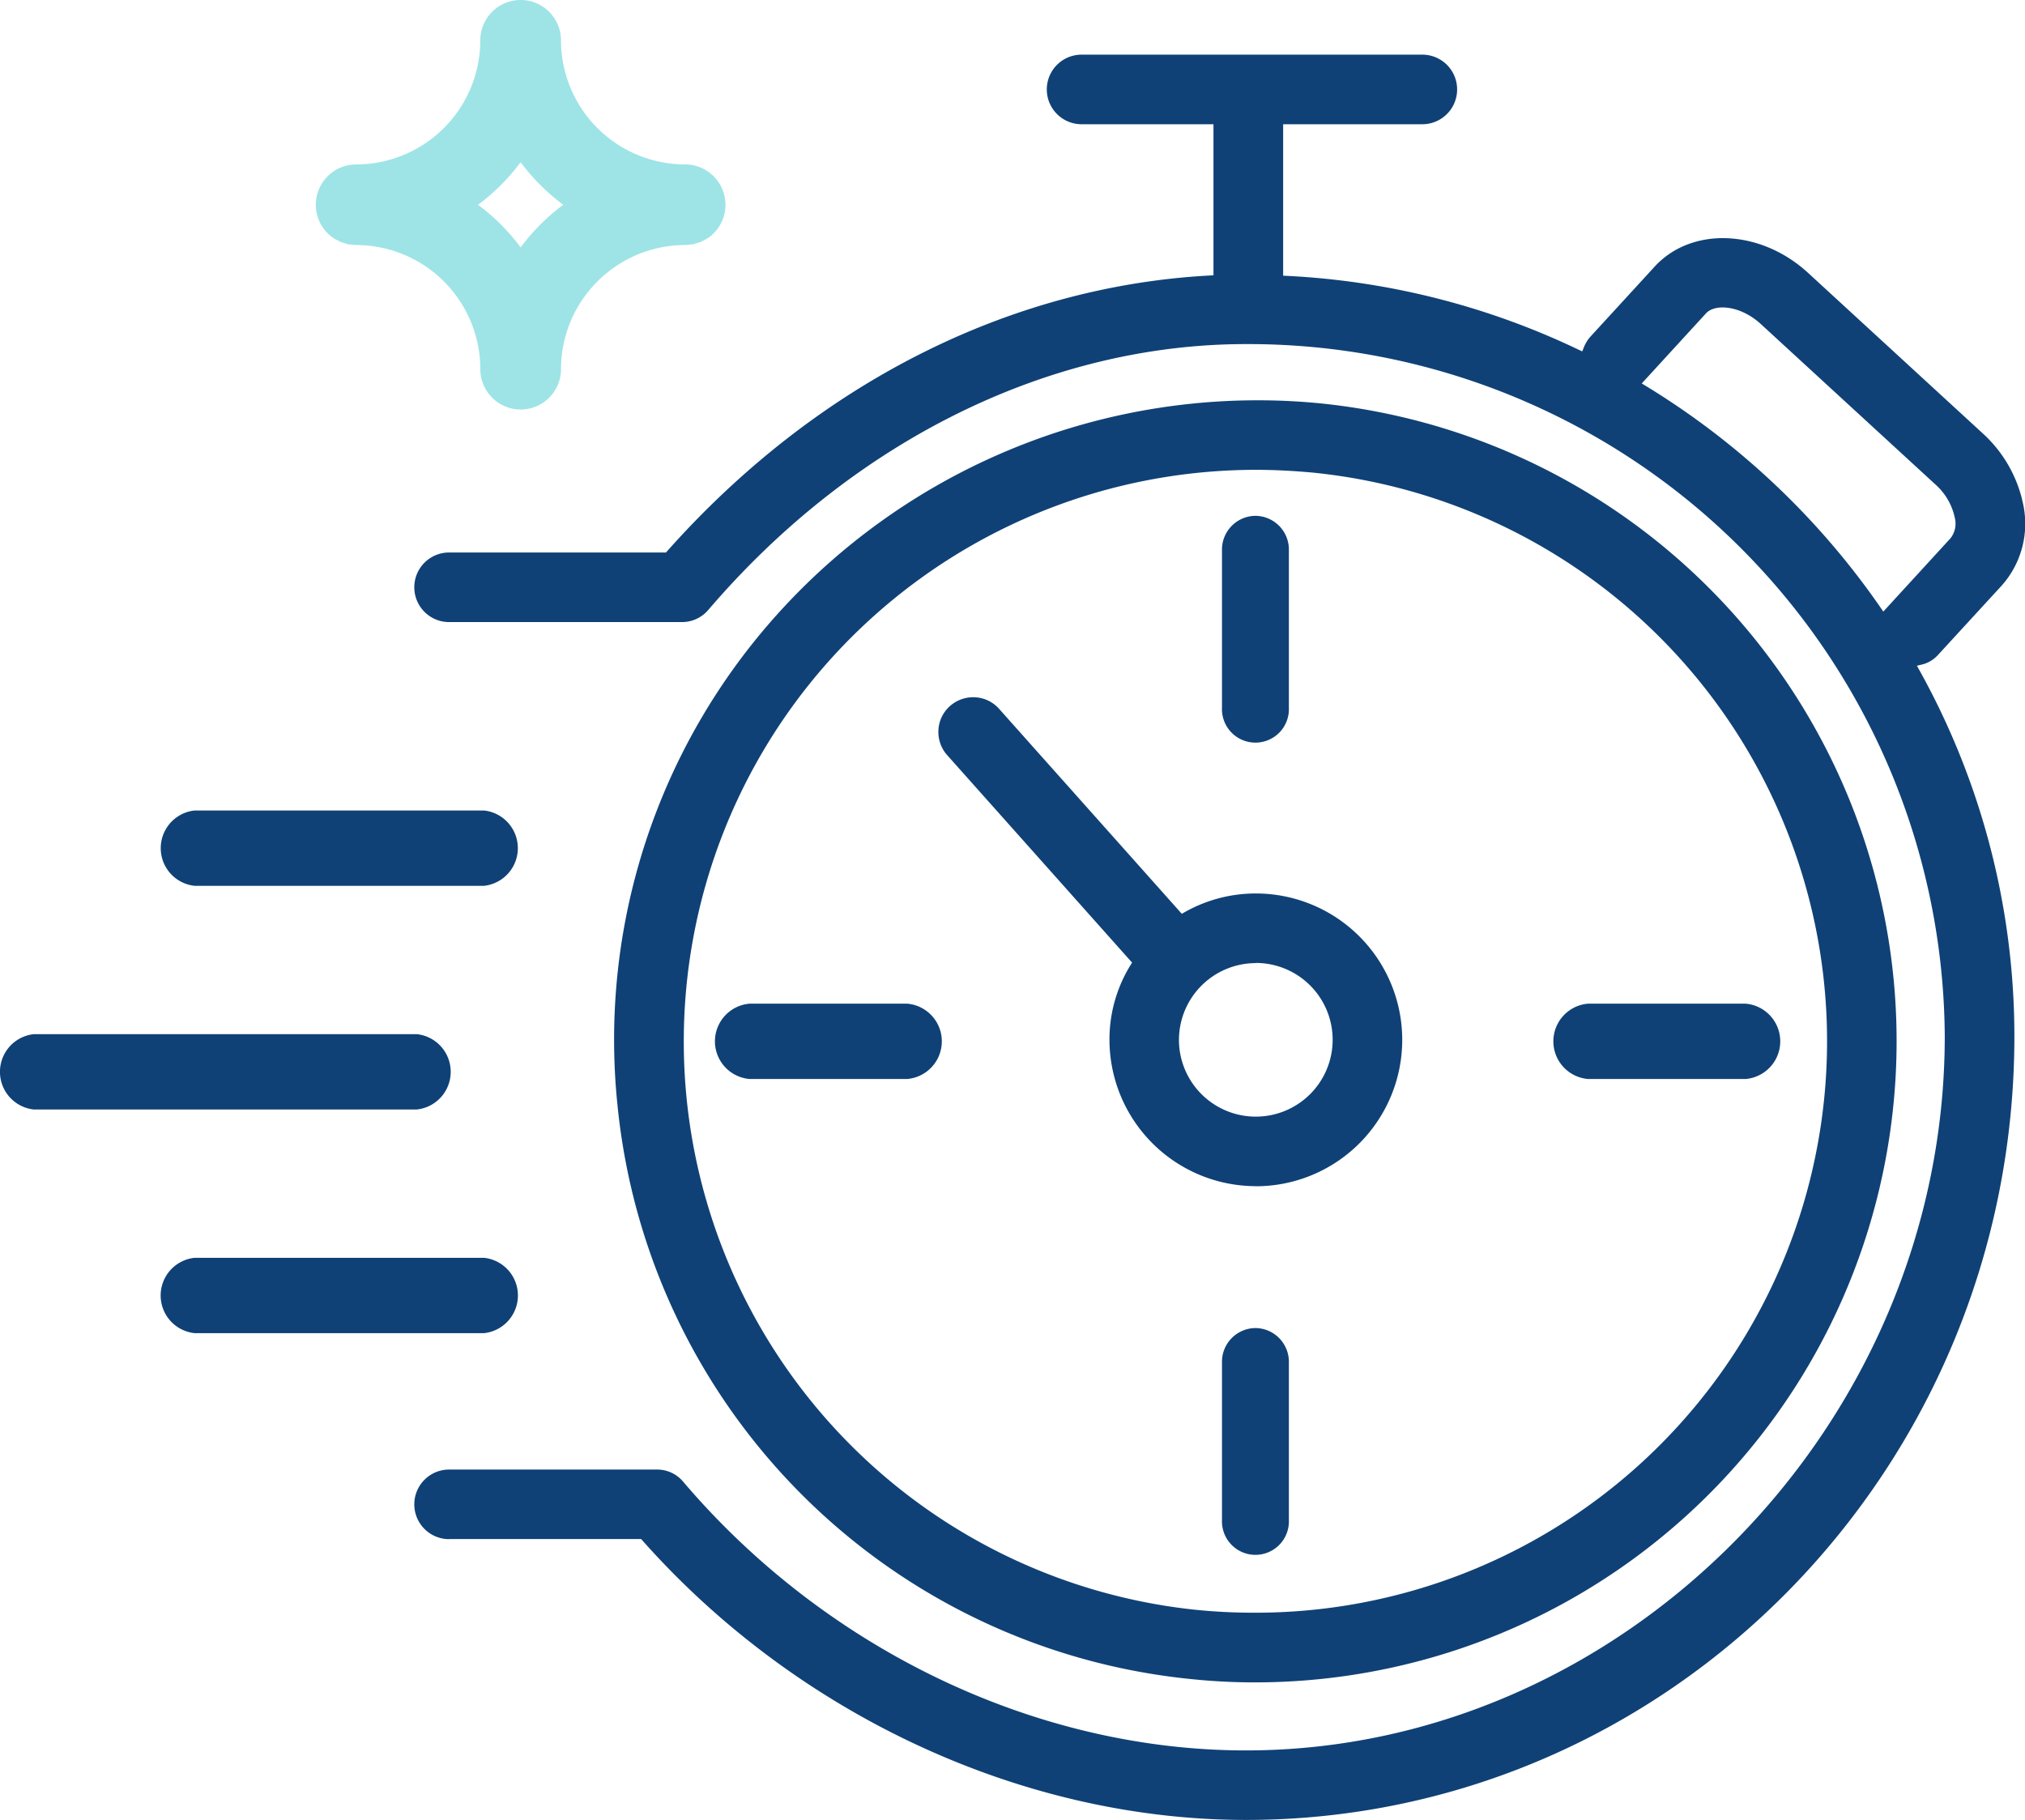
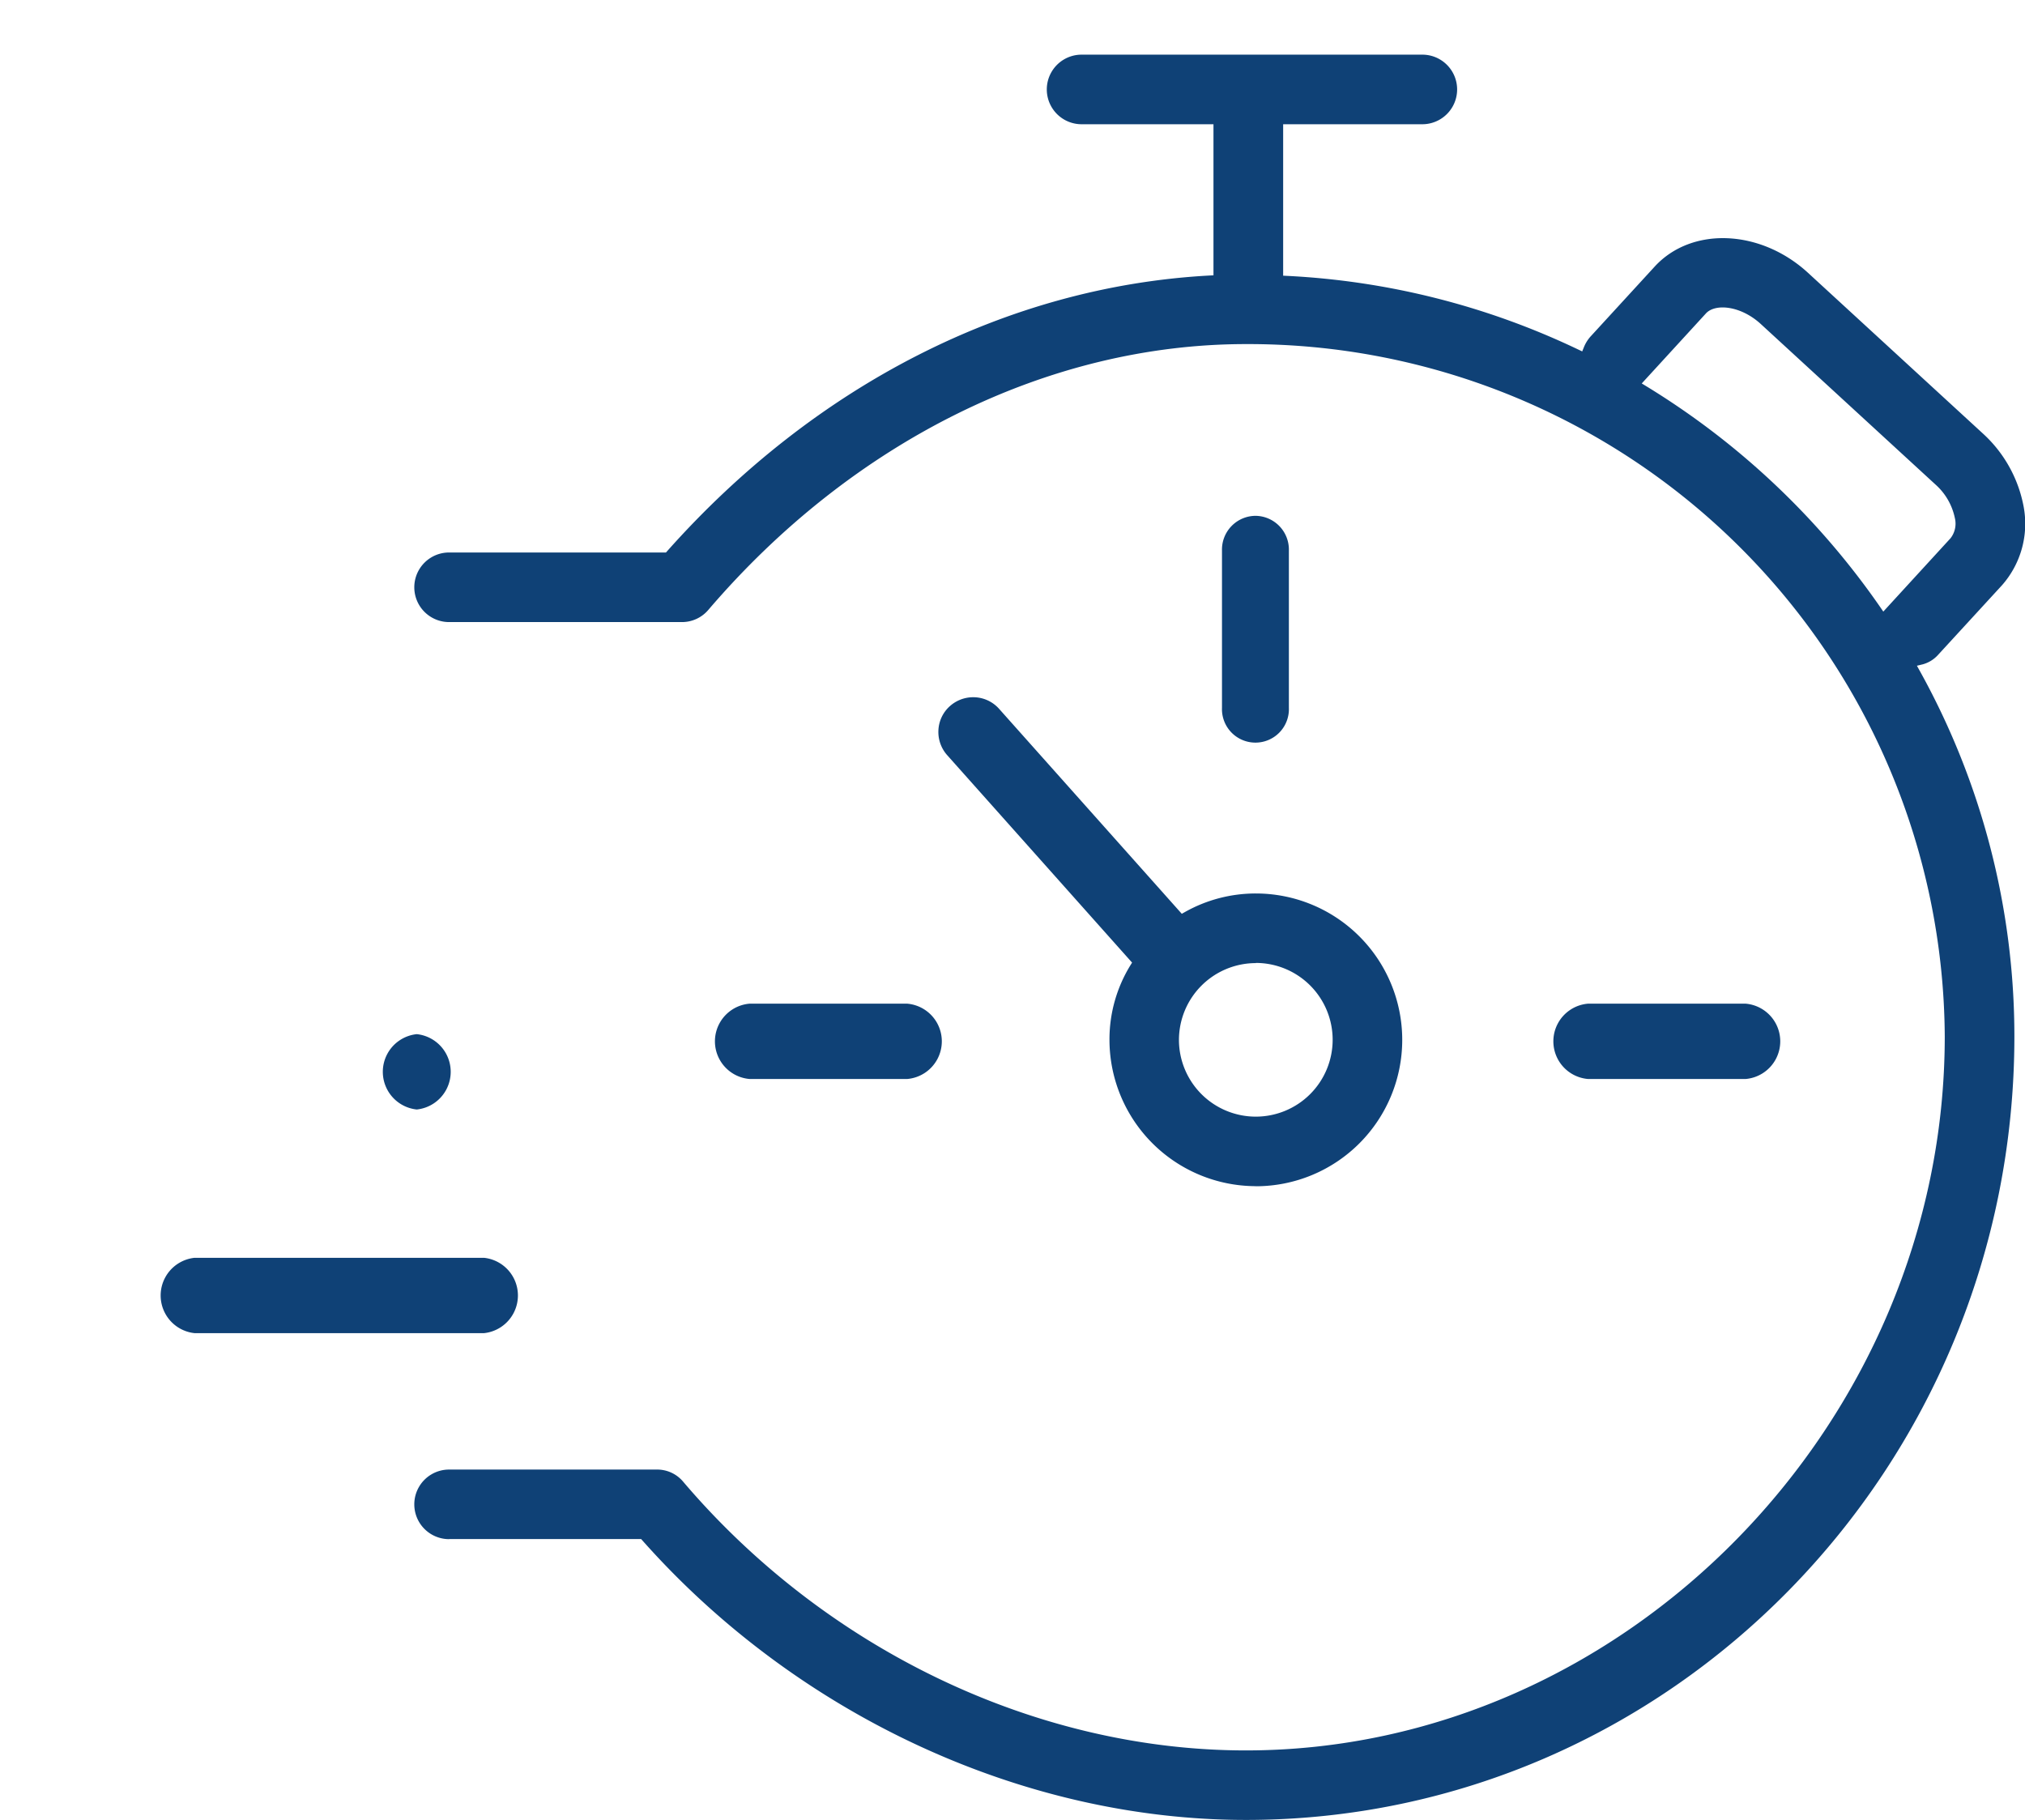
<svg xmlns="http://www.w3.org/2000/svg" id="Groupe_753" data-name="Groupe 753" width="113.489" height="102" viewBox="0 0 113.489 102">
  <defs>
    <clipPath id="clip-path">
      <rect id="Rectangle_5739" data-name="Rectangle 5739" width="113.489" height="102" fill="none" />
    </clipPath>
  </defs>
  <g id="Groupe_752" data-name="Groupe 752" clip-path="url(#clip-path)">
-     <path id="Tracé_8561" data-name="Tracé 8561" d="M66,82.475a35.887,35.887,0,0,0,32.093,32.078,34.176,34.176,0,0,0,3.661.19,35.972,35.972,0,0,0,26.625-11.826A35.924,35.924,0,0,0,105.4,43.061q-1.766-.175-3.528-.174A36.212,36.212,0,0,0,75.111,54.7,35.637,35.637,0,0,0,66,82.475M78,57.322a32.1,32.1,0,0,1,23.756-10.538c1.03,0,2.129.054,3.269.162a32.03,32.03,0,0,1-3.393,63.892q-1.576,0-3.161-.155A32.024,32.024,0,0,1,78,57.322" transform="translate(-31.385 -20.452)" fill="#0f4176" />
    <path id="Tracé_8562" data-name="Tracé 8562" d="M118.32,102.107a8.2,8.2,0,1,0,0-16.409,8.079,8.079,0,0,0-3.972,1.039l-.178.1L103.931,75.349a1.934,1.934,0,0,0-1.453-.65,1.957,1.957,0,0,0-1.3.495,1.925,1.925,0,0,0-.647,1.342,1.954,1.954,0,0,0,.493,1.412l10.36,11.624-.1.161a7.931,7.931,0,0,0-1.167,4.169,8.214,8.214,0,0,0,8.2,8.2m0-12.511a4.307,4.307,0,1,1-4.306,4.306A4.311,4.311,0,0,1,118.32,89.6" transform="translate(-47.938 -35.622)" fill="#0f4176" />
    <path id="Tracé_8563" data-name="Tracé 8563" d="M87.358,107.529H78.547a2.118,2.118,0,0,0,0,4.223h8.811a2.118,2.118,0,0,0,0-4.223" transform="translate(-36.527 -51.278)" fill="#0f4176" />
    <path id="Tracé_8564" data-name="Tracé 8564" d="M177.182,107.529h-8.811a2.118,2.118,0,0,0,0,4.223h8.811a2.118,2.118,0,0,0,0-4.223" transform="translate(-79.362 -51.278)" fill="#0f4176" />
-     <path id="Tracé_8565" data-name="Tracé 8565" d="M132.79,142.282a1.893,1.893,0,0,0-1.875,1.949v8.811a1.876,1.876,0,1,0,3.749,0v-8.811a1.893,1.893,0,0,0-1.874-1.949" transform="translate(-62.43 -67.85)" fill="#0f4176" />
    <path id="Tracé_8566" data-name="Tracé 8566" d="M132.79,55.264a1.893,1.893,0,0,0-1.875,1.949v8.811a1.876,1.876,0,1,0,3.749,0V57.213a1.893,1.893,0,0,0-1.874-1.949" transform="translate(-62.43 -26.354)" fill="#0f4176" />
    <path id="Tracé_8567" data-name="Tracé 8567" d="M46.336,89.053H57.1l.076.085c8.7,9.8,21.34,15.656,33.82,15.656,23.746,0,43.065-19.7,43.065-43.917a42.227,42.227,0,0,0-5.3-20.479l-.163-.292.325-.078a1.783,1.783,0,0,0,.858-.528l3.581-3.9a5.21,5.21,0,0,0,1.215-4.426,7.369,7.369,0,0,0-2.3-4.1l-9.778-8.986c-2.659-2.446-6.51-2.61-8.585-.366l-3.582,3.905a2.035,2.035,0,0,0-.392.615l-.1.247-.242-.115a42.77,42.77,0,0,0-16.277-4.117l-.241-.012V9.757h7.8a1.949,1.949,0,0,0,0-3.9H81.784a1.949,1.949,0,0,0,0,3.9h7.391v8.467l-.24.013c-11.274.618-22.06,6.1-30.369,15.437l-.075.085H46.336a1.949,1.949,0,1,0,0,3.9h13.04a1.934,1.934,0,0,0,1.481-.674c8.1-9.473,19.082-14.906,30.135-14.906a39.029,39.029,0,0,1,39.167,38.8c0,21.693-17.936,40.019-39.167,40.019-11.721,0-23.507-5.627-31.53-15.052a1.9,1.9,0,0,0-1.481-.689H46.336a1.949,1.949,0,0,0,0,3.9m80.2-52.246a43.532,43.532,0,0,0-13.095-12.365l-.264-.161,3.6-3.928c.527-.568,1.953-.431,3.075.6l9.779,8.986a3.444,3.444,0,0,1,1.092,1.877,1.327,1.327,0,0,1-.242,1.142l-3.766,4.109Z" transform="translate(-21.167 -2.794)" fill="#0f4176" />
-     <path id="Tracé_8568" data-name="Tracé 8568" d="M35.334,86.834H19.116a2.123,2.123,0,0,0,0,4.222H35.334a2.123,2.123,0,0,0,0-4.222" transform="translate(-8.21 -41.409)" fill="#0f4176" />
    <path id="Tracé_8569" data-name="Tracé 8569" d="M35.334,134.756H19.116a2.123,2.123,0,0,0,0,4.223H35.334a2.123,2.123,0,0,0,0-4.223" transform="translate(-8.21 -64.261)" fill="#0f4176" />
-     <path id="Tracé_8570" data-name="Tracé 8570" d="M23.357,110.795H1.9a2.123,2.123,0,0,0,0,4.223H23.357a2.123,2.123,0,0,0,0-4.223" transform="translate(0 -52.835)" fill="#0f4176" />
-     <path id="Tracé_8571" data-name="Tracé 8571" d="M56.791,11.477A2.262,2.262,0,0,0,54.53,9.215,6.963,6.963,0,0,1,47.575,2.26,2.262,2.262,0,0,0,45.313,0h0A2.261,2.261,0,0,0,43.051,2.26a6.965,6.965,0,0,1-6.956,6.956,2.262,2.262,0,0,0-2.261,2.261h0a2.258,2.258,0,0,0,.991,1.87l.006,0a2.338,2.338,0,0,0,.285.155c.034.016.064.039.1.054a2.3,2.3,0,0,0,.23.071c.065.02.127.047.195.061s.145.014.218.022a2.213,2.213,0,0,0,.238.024,6.965,6.965,0,0,1,6.956,6.956,2.261,2.261,0,0,0,2.261,2.261h0a2.261,2.261,0,0,0,2.261-2.261,6.964,6.964,0,0,1,6.956-6.956,2.217,2.217,0,0,0,.237-.024c.073-.008.148-.008.218-.022a2.135,2.135,0,0,0,.213-.066c.071-.022.144-.037.212-.065.047-.02.087-.05.132-.072a2.236,2.236,0,0,0,.252-.137l.006,0a2.258,2.258,0,0,0,.991-1.87ZM45.312,13.863a11.59,11.59,0,0,0-2.386-2.386,11.59,11.59,0,0,0,2.386-2.386A11.59,11.59,0,0,0,47.7,11.477a11.59,11.59,0,0,0-2.386,2.386" transform="translate(-16.134 0)" fill="#9ee4e6" />
+     <path id="Tracé_8570" data-name="Tracé 8570" d="M23.357,110.795a2.123,2.123,0,0,0,0,4.223H23.357a2.123,2.123,0,0,0,0-4.223" transform="translate(0 -52.835)" fill="#0f4176" />
  </g>
</svg>